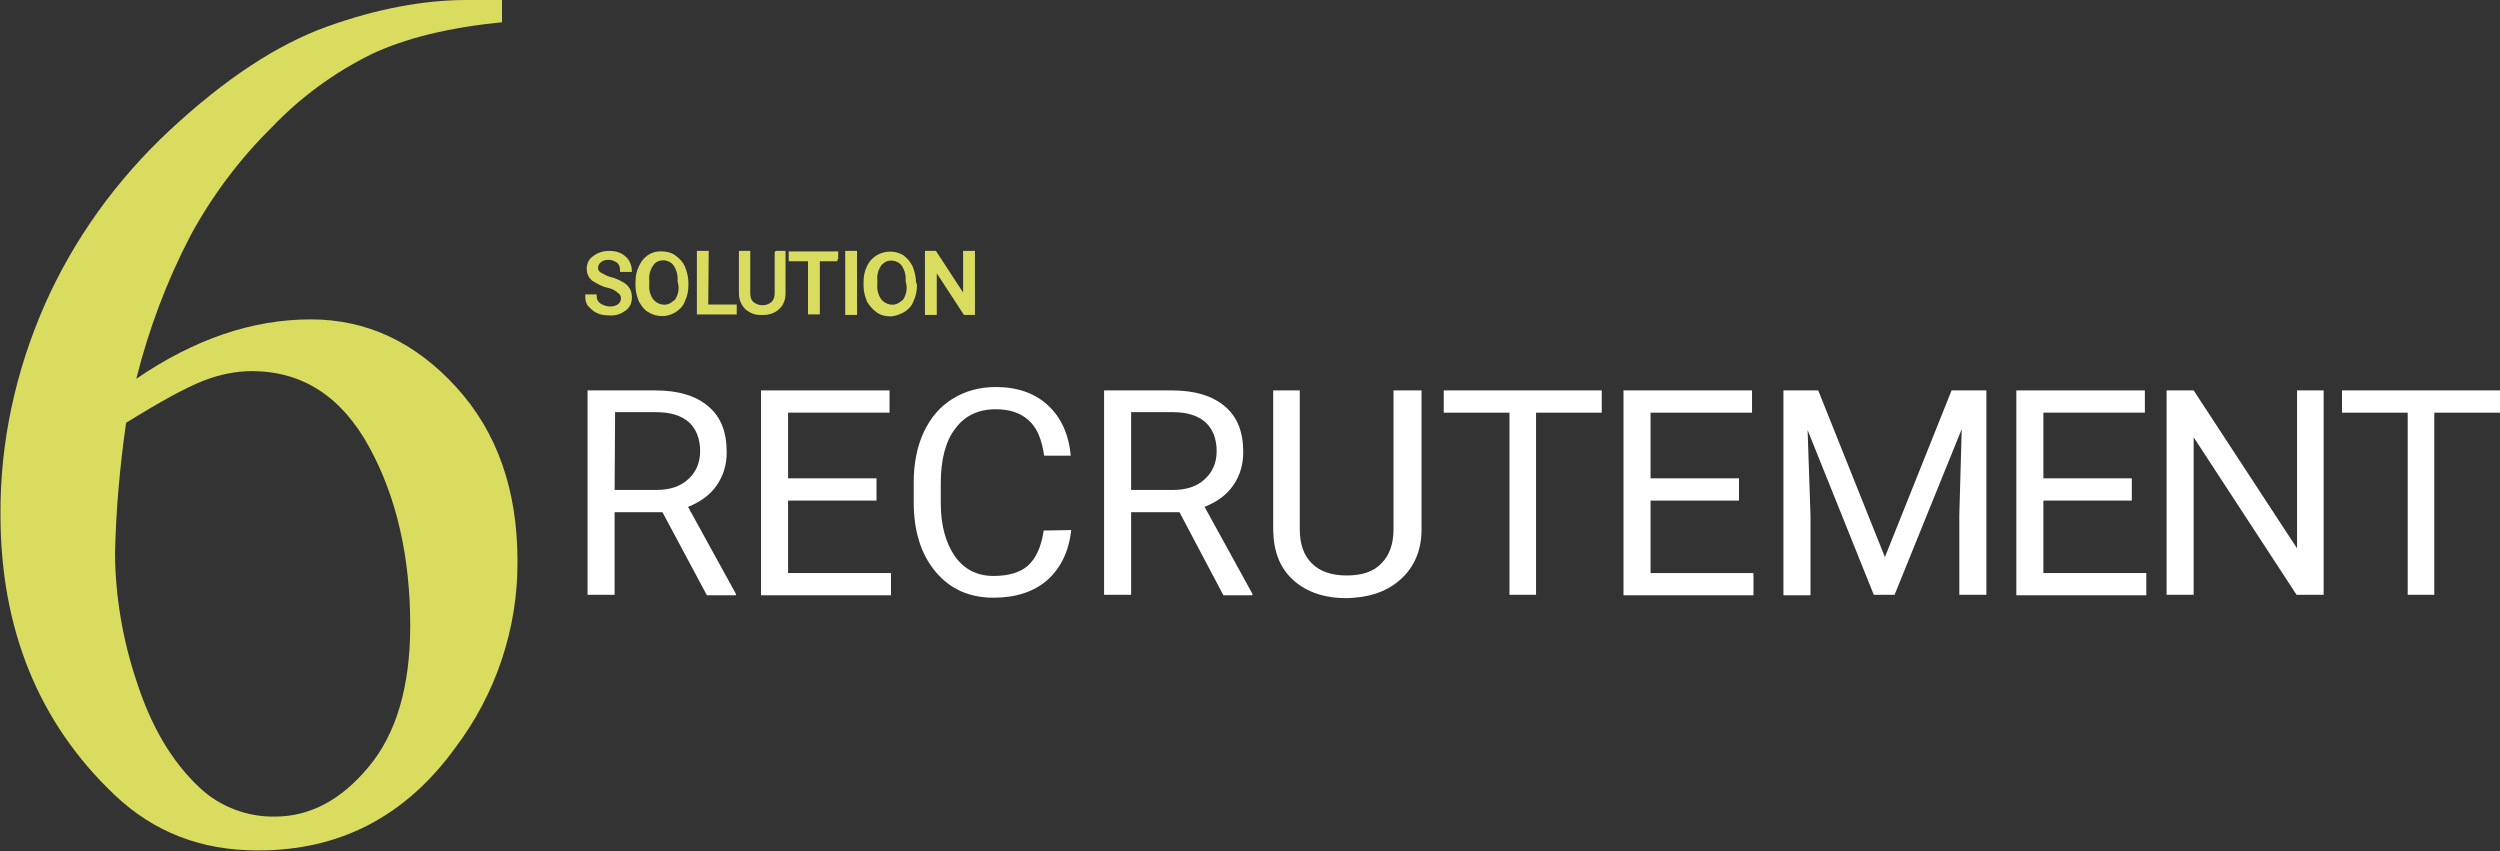
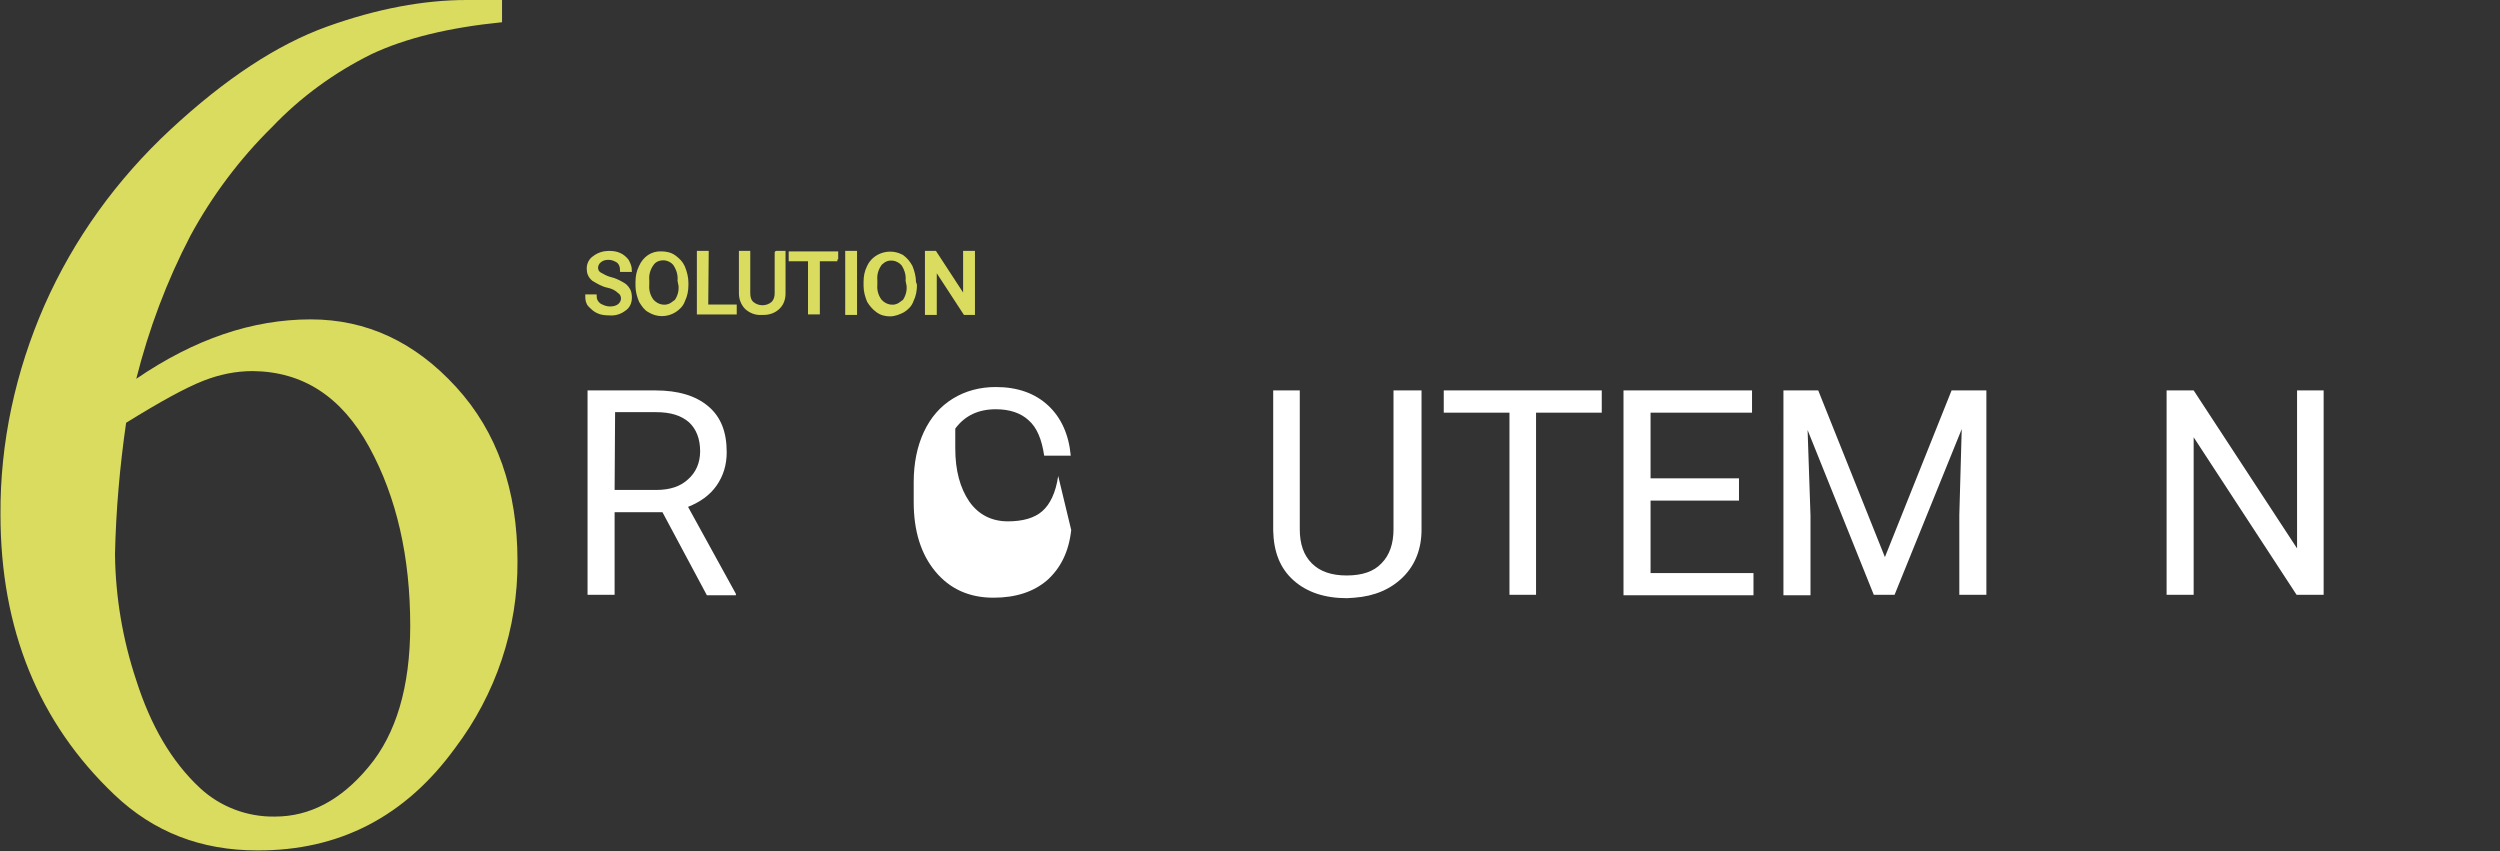
<svg xmlns="http://www.w3.org/2000/svg" version="1.1" id="Calque_1" x="0px" y="0px" viewBox="0 0 517.4 176.2" style="enable-background:new 0 0 517.4 176.2;" xml:space="preserve">
  <rect x="0" y="0" width="517.4" height="176.2" fill="#333333" stroke="none" />
  <style type="text/css">
	.st0{fill:#DADC5F;}
	.st1{fill:#FFFFFF;}
	.st2{fill:#DADC5F;stroke:#DADC5F;stroke-width:0.75;stroke-miterlimit:10;}
</style>
  <path class="st0" d="M103.9,0v4.6c-11,1.1-20,3.3-27,6.6c-7.7,3.8-14.7,8.9-20.6,15.1c-6.7,6.6-12.4,14.2-16.9,22.5  c-4.9,9.4-8.6,19.3-11.2,29.6c12-8.2,24-12.3,36.1-12.3c11.6,0,21.6,4.7,30.1,14s12.7,21.3,12.7,36c0.1,14-4.5,27.6-12.9,38.7  c-10.3,14.2-24,21.3-41,21.2c-11.6,0-21.4-3.8-29.5-11.5C8,149.6,0.1,130.2,0.1,106.5C0,91.6,3.2,76.9,9.2,63.2  c6.1-13.8,15-26.1,26.1-36.4C46.6,16.3,57.4,9.2,67.7,5.5S87.7,0,96.6,0H103.9z M26.1,87.5c-1.3,9-2.1,18.1-2.3,27.2  c0.1,8.9,1.6,17.7,4.4,26.1c3,9.4,7.3,16.8,13.2,22.3c4.2,3.9,9.8,6,15.5,5.9c7.2,0,13.7-3.4,19.4-10.3c5.7-6.8,8.6-16.6,8.6-29.2  c0-14.2-2.8-26.6-8.5-37S62.7,76.9,52.3,76.8c-3.5,0-6.9,0.7-10.2,2C38.5,80.2,33.2,83.1,26.1,87.5z" />
  <g>
    <g>
      <path class="st1" d="M137.1,106h-9.9v17.1h-5.6V80.8h14c4.8,0,8.4,1.1,11,3.3c2.6,2.2,3.8,5.3,3.8,9.5c0,2.6-0.7,4.9-2.1,6.9    s-3.4,3.4-5.9,4.4l9.9,18v0.3h-6L137.1,106z M127.2,101.4h8.6c2.8,0,5-0.7,6.6-2.2c1.6-1.4,2.5-3.4,2.5-5.8c0-2.6-0.8-4.6-2.3-6    c-1.6-1.4-3.8-2.1-6.8-2.1h-8.5L127.2,101.4L127.2,101.4z" />
-       <path class="st1" d="M181.4,103.6h-18.3v15h21.3v4.6h-26.9V80.8h26.6v4.6h-21V99h18.3V103.6z" />
-       <path class="st1" d="M221.7,109.7c-0.5,4.5-2.2,7.9-5,10.4c-2.8,2.4-6.5,3.6-11.1,3.6c-5,0-9-1.8-12-5.4s-4.5-8.4-4.5-14.4v-4.1    c0-3.9,0.7-7.4,2.1-10.4c1.4-3,3.4-5.3,6-6.9s5.6-2.4,8.9-2.4c4.5,0,8.1,1.3,10.8,3.8s4.3,6,4.7,10.4h-5.5    c-0.5-3.4-1.5-5.8-3.2-7.3c-1.6-1.5-3.9-2.3-6.8-2.3c-3.6,0-6.4,1.3-8.4,4c-2,2.6-3,6.4-3,11.3v4.1c0,4.6,1,8.2,2.9,11    c1.9,2.7,4.6,4.1,8,4.1c3.1,0,5.5-0.7,7.1-2.1s2.8-3.8,3.3-7.3L221.7,109.7L221.7,109.7z" />
-       <path class="st1" d="M244.1,106h-10v17.1h-5.6V80.8h14c4.8,0,8.4,1.1,11,3.3c2.6,2.2,3.8,5.3,3.8,9.5c0,2.6-0.7,4.9-2.1,6.9    c-1.4,2-3.4,3.4-5.9,4.4l9.9,18v0.3h-6L244.1,106z M234.1,101.4h8.6c2.8,0,5-0.7,6.6-2.2c1.6-1.4,2.5-3.4,2.5-5.8    c0-2.6-0.8-4.6-2.3-6c-1.6-1.4-3.8-2.1-6.8-2.1h-8.6V101.4z" />
+       <path class="st1" d="M221.7,109.7c-0.5,4.5-2.2,7.9-5,10.4c-2.8,2.4-6.5,3.6-11.1,3.6c-5,0-9-1.8-12-5.4s-4.5-8.4-4.5-14.4v-4.1    c0-3.9,0.7-7.4,2.1-10.4c1.4-3,3.4-5.3,6-6.9s5.6-2.4,8.9-2.4c4.5,0,8.1,1.3,10.8,3.8s4.3,6,4.7,10.4h-5.5    c-0.5-3.4-1.5-5.8-3.2-7.3c-1.6-1.5-3.9-2.3-6.8-2.3c-3.6,0-6.4,1.3-8.4,4v4.1c0,4.6,1,8.2,2.9,11    c1.9,2.7,4.6,4.1,8,4.1c3.1,0,5.5-0.7,7.1-2.1s2.8-3.8,3.3-7.3L221.7,109.7L221.7,109.7z" />
      <path class="st1" d="M294.2,80.8v28.8c0,4-1.3,7.3-3.8,9.8s-5.9,4-10.1,4.3l-1.5,0.1c-4.6,0-8.3-1.2-11.1-3.7s-4.1-5.9-4.2-10.3    v-29h5.5v28.7c0,3.1,0.8,5.4,2.5,7.1c1.7,1.7,4.1,2.5,7.2,2.5c3.2,0,5.6-0.8,7.2-2.5c1.7-1.7,2.5-4.1,2.5-7.1V80.8H294.2z" />
      <path class="st1" d="M331.5,85.4h-13.6v37.7h-5.5V85.4h-13.6v-4.6h32.7V85.4L331.5,85.4z" />
      <path class="st1" d="M359.9,103.6h-18.3v15h21.3v4.6H336V80.8h26.6v4.6h-21V99h18.3V103.6z" />
      <path class="st1" d="M376.3,80.8l13.8,34.5l13.8-34.5h7.2v42.3h-5.6v-16.5l0.5-17.8l-13.9,34.3h-4.3L374.1,89l0.6,17.7v16.5h-5.6    V80.8H376.3z" />
-       <path class="st1" d="M441.2,103.6h-18.3v15h21.3v4.6h-26.9V80.8h26.6v4.6h-21V99h18.3V103.6z" />
      <path class="st1" d="M480.9,123.1h-5.6L454,90.5v32.6h-5.6V80.8h5.6l21.4,32.7V80.8h5.5V123.1z" />
-       <path class="st1" d="M517.4,85.4h-13.6v37.7h-5.5V85.4h-13.6v-4.6h32.7V85.4z" />
    </g>
    <g>
      <g>
        <path class="st2" d="M125.9,59.2c-1.1-0.2-2.1-0.8-3.1-1.4c-0.7-0.6-1-1.3-1-2.2s0.4-1.8,1.2-2.3c0.9-0.7,2-1,3-1     c0.8,0,1.6,0.1,2.2,0.4c0.7,0.3,1.2,0.8,1.6,1.3c0.3,0.6,0.6,1.2,0.6,1.9h-1.7c0-0.7-0.2-1.3-0.7-1.8c-0.6-0.4-1.3-0.7-2-0.7     s-1.3,0.1-1.9,0.6c-0.4,0.3-0.7,0.9-0.7,1.4s0.2,1,0.7,1.3c0.7,0.4,1.4,0.8,2.2,1c0.9,0.2,1.7,0.6,2.4,1c0.6,0.3,1,0.7,1.3,1.2     c0.3,0.4,0.4,1.1,0.4,1.7c0,1-0.4,1.9-1.2,2.4c-0.9,0.7-2,1-3.1,0.9c-0.8,0-1.7-0.1-2.3-0.4c-0.7-0.3-1.2-0.8-1.7-1.3     s-0.6-1.2-0.6-1.9h1.6c0,0.7,0.3,1.3,0.9,1.8c0.7,0.4,1.4,0.7,2.2,0.7c0.7,0,1.4-0.1,2-0.6c0.4-0.3,0.7-0.9,0.7-1.4     s-0.2-1.1-0.7-1.4C127.6,59.8,126.8,59.4,125.9,59.2z M142.1,59c0,1.1-0.2,2.2-0.7,3.2c-0.3,0.9-1,1.6-1.8,2.1     c-1.6,1-3.6,1-5.2,0c-0.8-0.4-1.3-1.2-1.8-2c-0.4-1-0.7-2-0.7-3.1v-0.9c0-1.1,0.2-2.1,0.7-3.1c0.8-1.8,2.4-2.9,4.3-2.8     c0.9,0,1.9,0.2,2.7,0.8s1.4,1.2,1.8,2.1c0.4,1,0.7,2.1,0.7,3.2V59L142.1,59z M140.6,58.1c0.1-1.2-0.2-2.3-0.9-3.4     c-0.6-0.8-1.6-1.2-2.4-1.2c-1,0-1.9,0.4-2.4,1.2c-0.7,1-1,2.1-0.9,3.3v0.9c-0.1,1.2,0.2,2.3,0.9,3.3c1.1,1.3,3,1.7,4.4,0.6     c0.2-0.1,0.3-0.3,0.6-0.4c0.7-1,1-2.1,0.9-3.3L140.6,58.1z M146.2,63.4h5.9v1.3h-7.5V52.3h1.7L146.2,63.4L146.2,63.4z      M162.2,52.3v8.4c0,1.1-0.3,2.1-1.1,2.9s-1.9,1.2-3,1.2h-0.4c-1.2,0.1-2.3-0.3-3.2-1.1c-0.8-0.8-1.2-1.9-1.2-3v-8.4h1.6v8.4     c0,0.8,0.2,1.6,0.8,2.1c1.2,1,3,1,4.2,0c0.6-0.6,0.8-1.3,0.8-2.1v-8.4C160.5,52.3,162.2,52.3,162.2,52.3z M173.3,53.7h-4v11h-1.7     v-11h-4v-1.3h9.5v1.3C173.1,53.7,173.3,53.7,173.3,53.7z M177,64.8h-1.7V52.3h1.7V64.8z M189.4,59c0,1.1-0.2,2.2-0.7,3.2     c-0.3,0.9-1,1.6-1.8,2.1c-0.8,0.4-1.7,0.8-2.7,0.8c-0.9,0-1.8-0.2-2.6-0.8c-0.8-0.6-1.3-1.2-1.8-2c-0.4-1-0.7-2-0.7-3.1v-0.9     c0-1.1,0.2-2.1,0.7-3.1c1.1-2.4,4.1-3.4,6.5-2.3c0.1,0.1,0.3,0.1,0.4,0.2c0.8,0.6,1.3,1.2,1.8,2.1c0.4,1,0.7,2.1,0.7,3.2     L189.4,59L189.4,59z M187.8,58.1c0.1-1.2-0.2-2.3-0.9-3.4c-1.1-1.3-3.1-1.6-4.4-0.4c-0.2,0.1-0.3,0.3-0.4,0.4     c-0.7,1-1,2.1-0.9,3.3v0.9c-0.1,1.2,0.2,2.3,0.9,3.3c1.1,1.3,3,1.7,4.4,0.6c0.2-0.1,0.3-0.3,0.6-0.4c0.7-1,1-2.1,0.9-3.3     L187.8,58.1z M201.4,64.8h-1.7l-6.2-9.5v9.5h-1.7V52.3h1.7l6.2,9.5v-9.5h1.7V64.8z" />
      </g>
    </g>
  </g>
</svg>